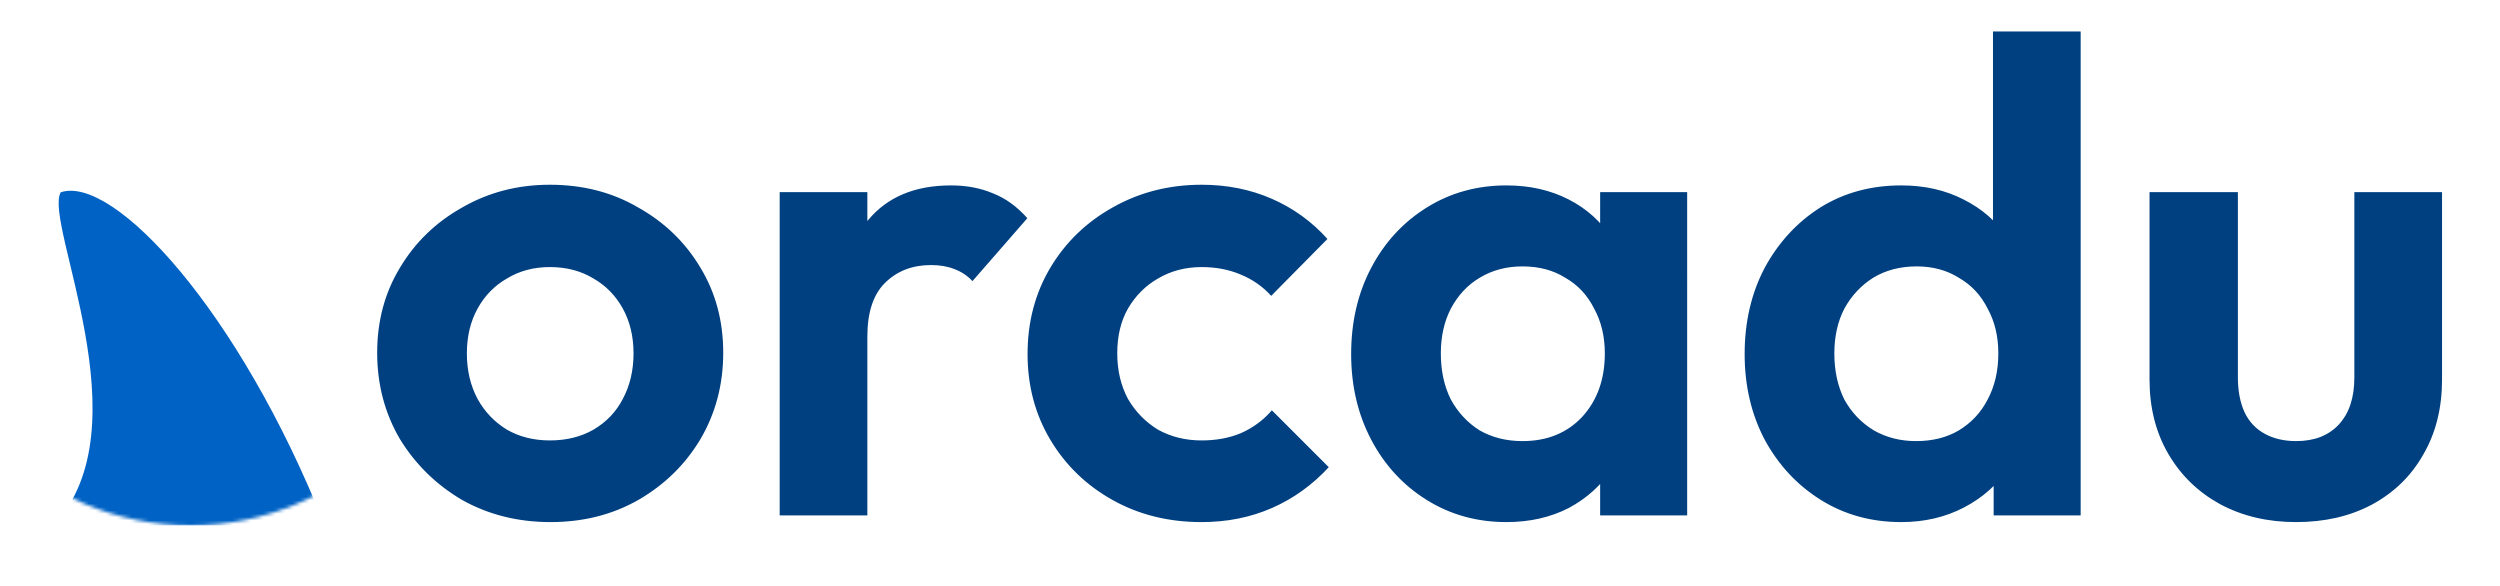
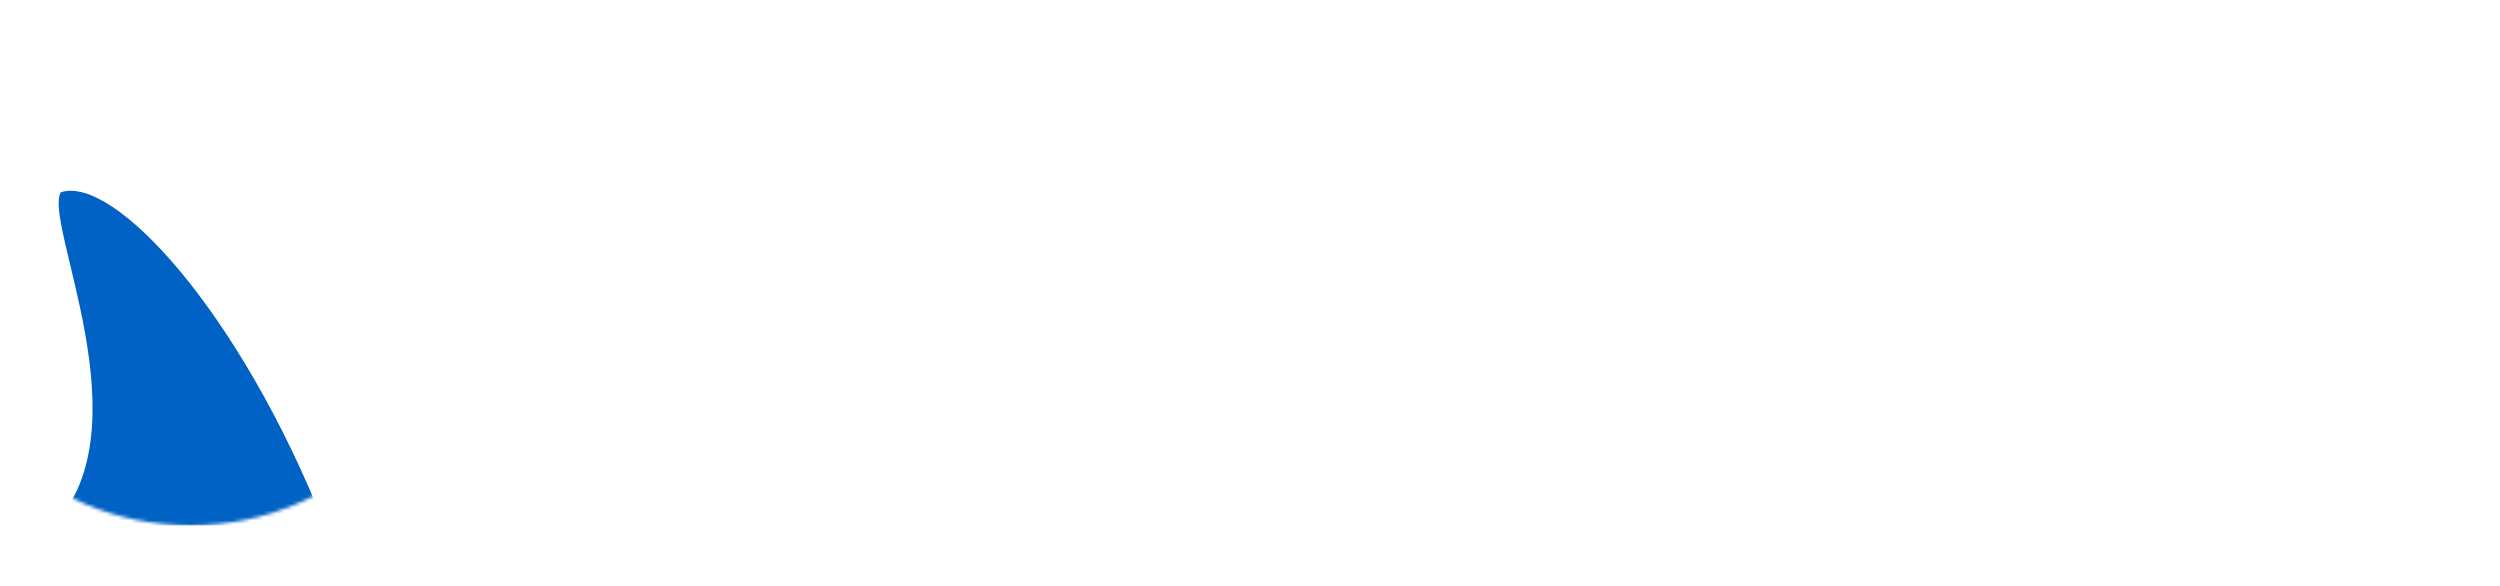
<svg xmlns="http://www.w3.org/2000/svg" width="747" height="175" fill="none">
  <mask id="a" width="747" height="175" x="0" y="0" maskUnits="userSpaceOnUse" style="mask-type:alpha">
    <path fill="#d9d9d9" d="M0 0h747v175H0z" />
  </mask>
  <g mask="url(#a)">
-     <path fill="#004080" d="M164.5 156q-14.6 0-26.4-6.6-11.6-6.8-18.6-18.2-6.8-11.6-6.8-25.8t6.8-25.4q6.8-11.4 18.6-18 11.8-6.8 26.2-6.8 14.8 0 26.4 6.8 11.8 6.6 18.6 18 6.8 11.2 6.8 25.4t-6.8 25.8q-6.8 11.4-18.6 18.2-11.6 6.6-26.2 6.6m-.2-24.4q7.4 0 13-3.2 5.8-3.4 8.8-9.2 3.2-6 3.2-13.6t-3.2-13.4-8.8-9q-5.6-3.4-13-3.4-7.2 0-12.8 3.4-5.6 3.2-8.8 9t-3.2 13.4 3.2 13.6q3.2 5.8 8.8 9.2 5.6 3.2 12.8 3.2m68.667 22.4V57.4h26.2V154zm26.2-53.4-10.2-6.8q1.8-17.8 10.4-28 8.6-10.4 24.8-10.4 7 0 12.6 2.4 5.601 2.2 10.2 7.4l-16.4 18.8q-2.199-2.4-5.4-3.6-3-1.2-7-1.2-8.4 0-13.8 5.4-5.2 5.2-5.2 16m99.869 55.4q-14.8 0-26.6-6.6t-18.6-18-6.8-25.6q0-14.4 6.8-25.8t18.6-18q12-6.8 26.6-6.8 11.4 0 21 4.2t16.6 12l-16.8 17q-3.8-4.2-9.2-6.4-5.2-2.2-11.6-2.2-7.2 0-13 3.4-5.6 3.2-9 9-3.2 5.6-3.2 13.4 0 7.6 3.2 13.6 3.4 5.8 9 9.2 5.8 3.2 13 3.2 6.6 0 11.8-2.2 5.4-2.4 9.2-6.8l17 17q-7.4 8-17 12.2t-21 4.2m91.089 0q-13.2 0-23.8-6.6t-16.6-18-6-25.6q0-14.4 6-25.8t16.6-18 23.8-6.6q10.4 0 18.6 4.2t13 11.8q5 7.4 5.4 16.8V123q-.4 9.6-5.4 17-4.8 7.4-13 11.8-8.2 4.2-18.6 4.2m4.8-24.2q11 0 17.8-7.2 6.8-7.4 6.8-19 0-7.6-3.2-13.4-3-6-8.6-9.2-5.4-3.4-12.8-3.4-7.2 0-12.8 3.4-5.4 3.2-8.6 9.2-3 5.8-3 13.4 0 7.8 3 13.8 3.2 5.8 8.6 9.2 5.6 3.2 12.8 3.2m23.2 22.2v-26l4.2-23.6-4.2-23.2V57.4h26V154zm89.978 2q-13.4 0-24-6.6t-16.8-18q-6-11.4-6-25.6 0-14.4 6-25.8 6.2-11.4 16.6-18 10.6-6.6 24.2-6.6 10.4 0 18.6 4.2 8.4 4.2 13.4 11.8 5.2 7.4 5.6 16.8v34.4q-.4 9.4-5.4 17t-13.4 12-18.8 4.4m4.4-24.2q7.4 0 12.8-3.2 5.6-3.4 8.6-9.2 3.2-6 3.2-13.8 0-7.6-3.2-13.4-3-6-8.6-9.2-5.4-3.4-12.6-3.4-7.4 0-13 3.4-5.4 3.4-8.6 9.2-3 5.8-3 13.4 0 7.8 3 13.8 3.2 5.8 8.8 9.2 5.6 3.2 12.6 3.2m49.2 22.2h-26v-26l4.2-23.6-4.4-23.2V9.4h26.2zm64.378 2q-12.8 0-22.8-5.4-9.8-5.4-15.4-15t-5.6-22.2v-56h26.4v55.4q0 6 2 10.4 2.001 4.2 6 6.4t9.4 2.2q8.2 0 12.8-5t4.6-14V57.4h26.2v56q0 12.8-5.6 22.4-5.4 9.6-15.4 15-9.8 5.2-22.6 5.2" />
    <mask id="b" width="130" height="130" x="-14" y="39" maskUnits="userSpaceOnUse" style="mask-type:alpha">
      <path fill="#d9d9d9" d="M-14 39h130v130H-14z" />
    </mask>
    <g mask="url(#b)">
      <mask id="c" width="162" height="162" x="-24" y="-5" maskUnits="userSpaceOnUse" style="mask-type:alpha">
        <circle cx="57" cy="76" r="81" fill="#d9d9d9" />
      </mask>
      <g mask="url(#c)">
        <path fill="#0062c4" d="M97 157C71.548 92.821 33.895 52.199 18.155 57.456 12.848 66.515 43.573 127.6 16 157" />
      </g>
    </g>
  </g>
</svg>